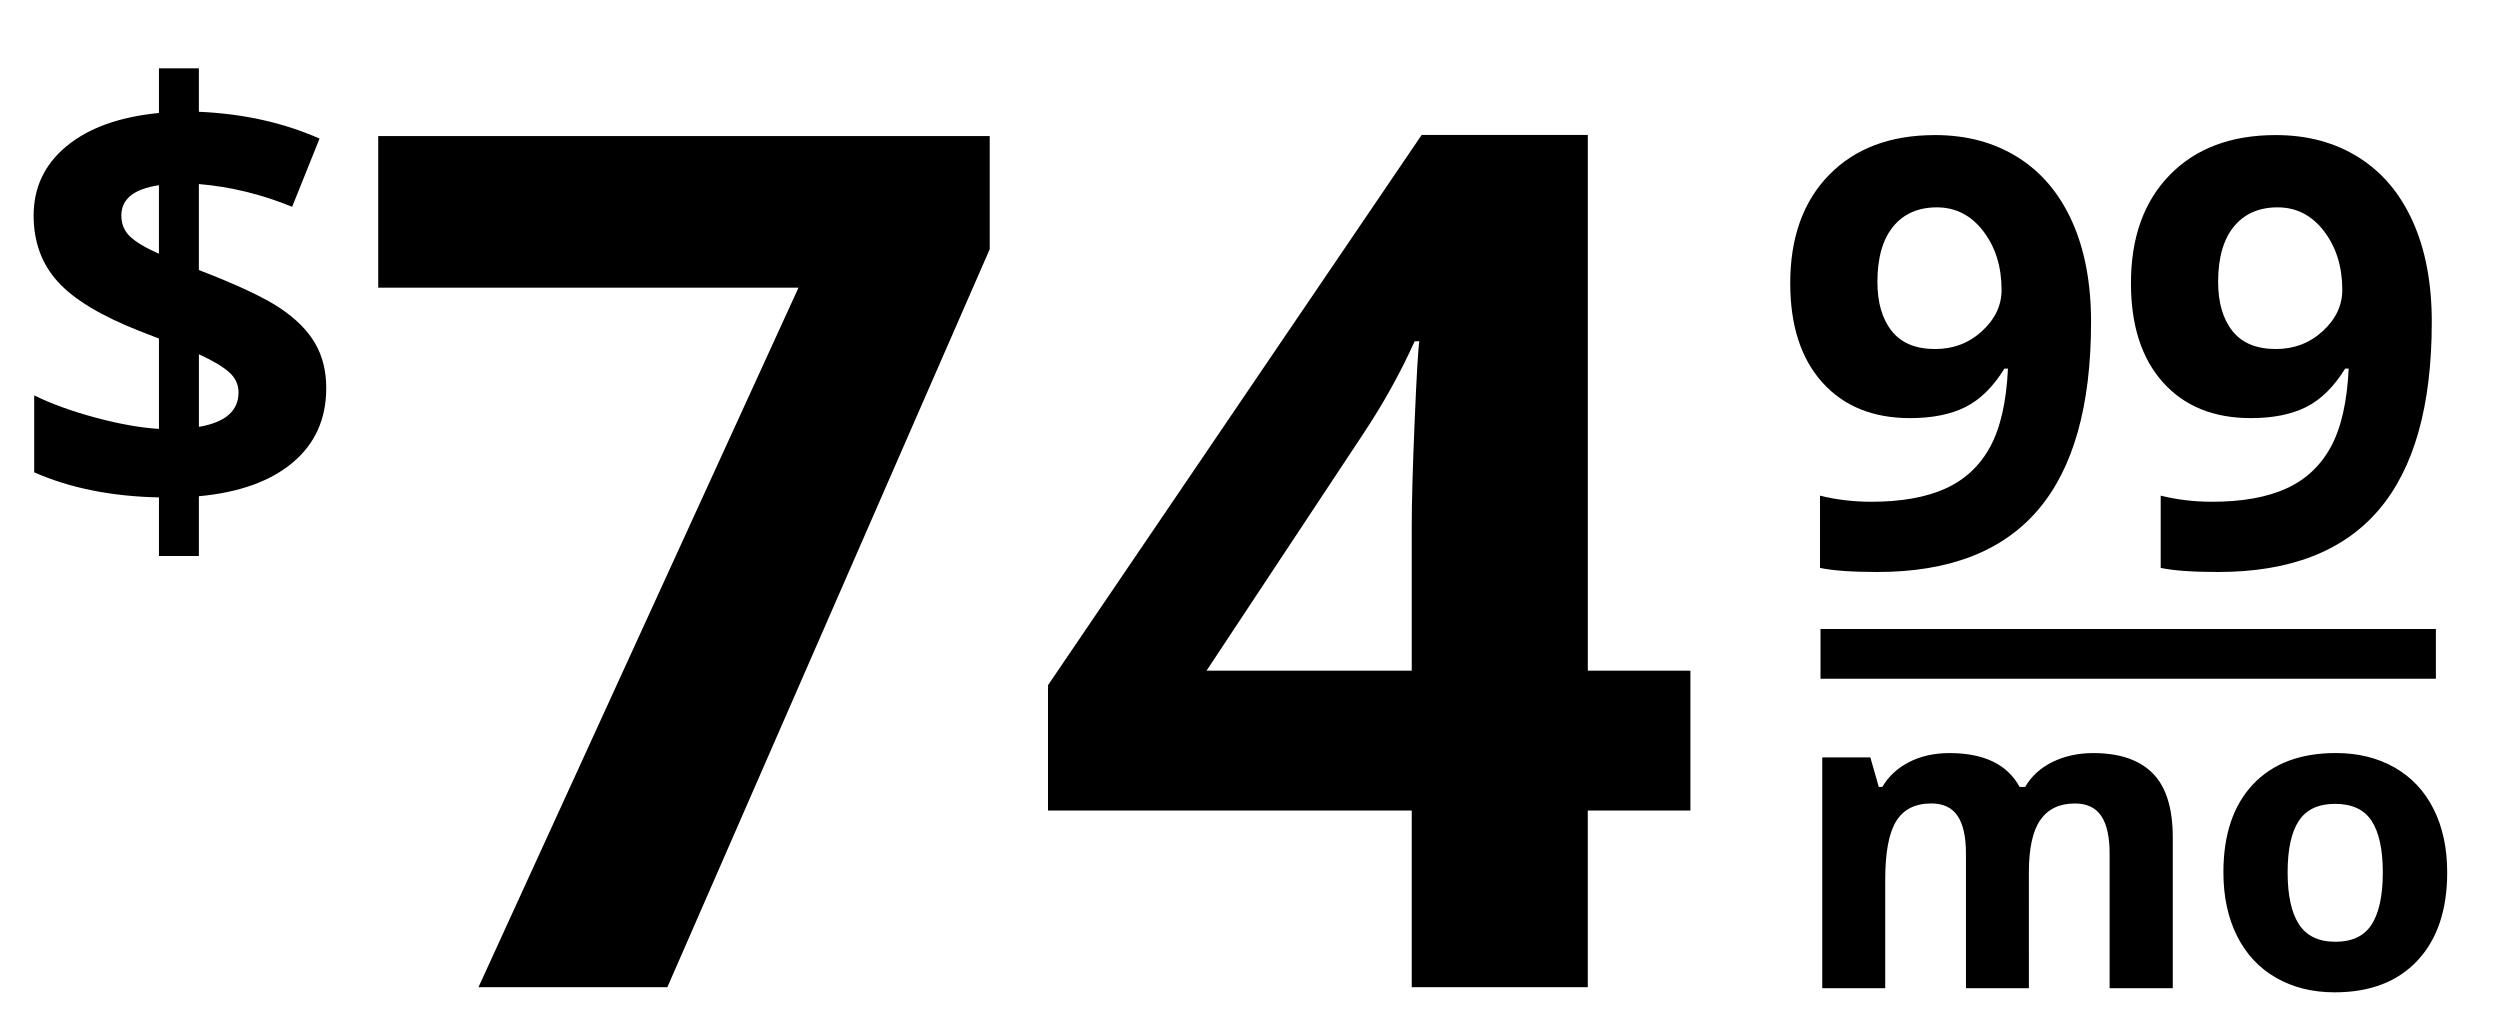
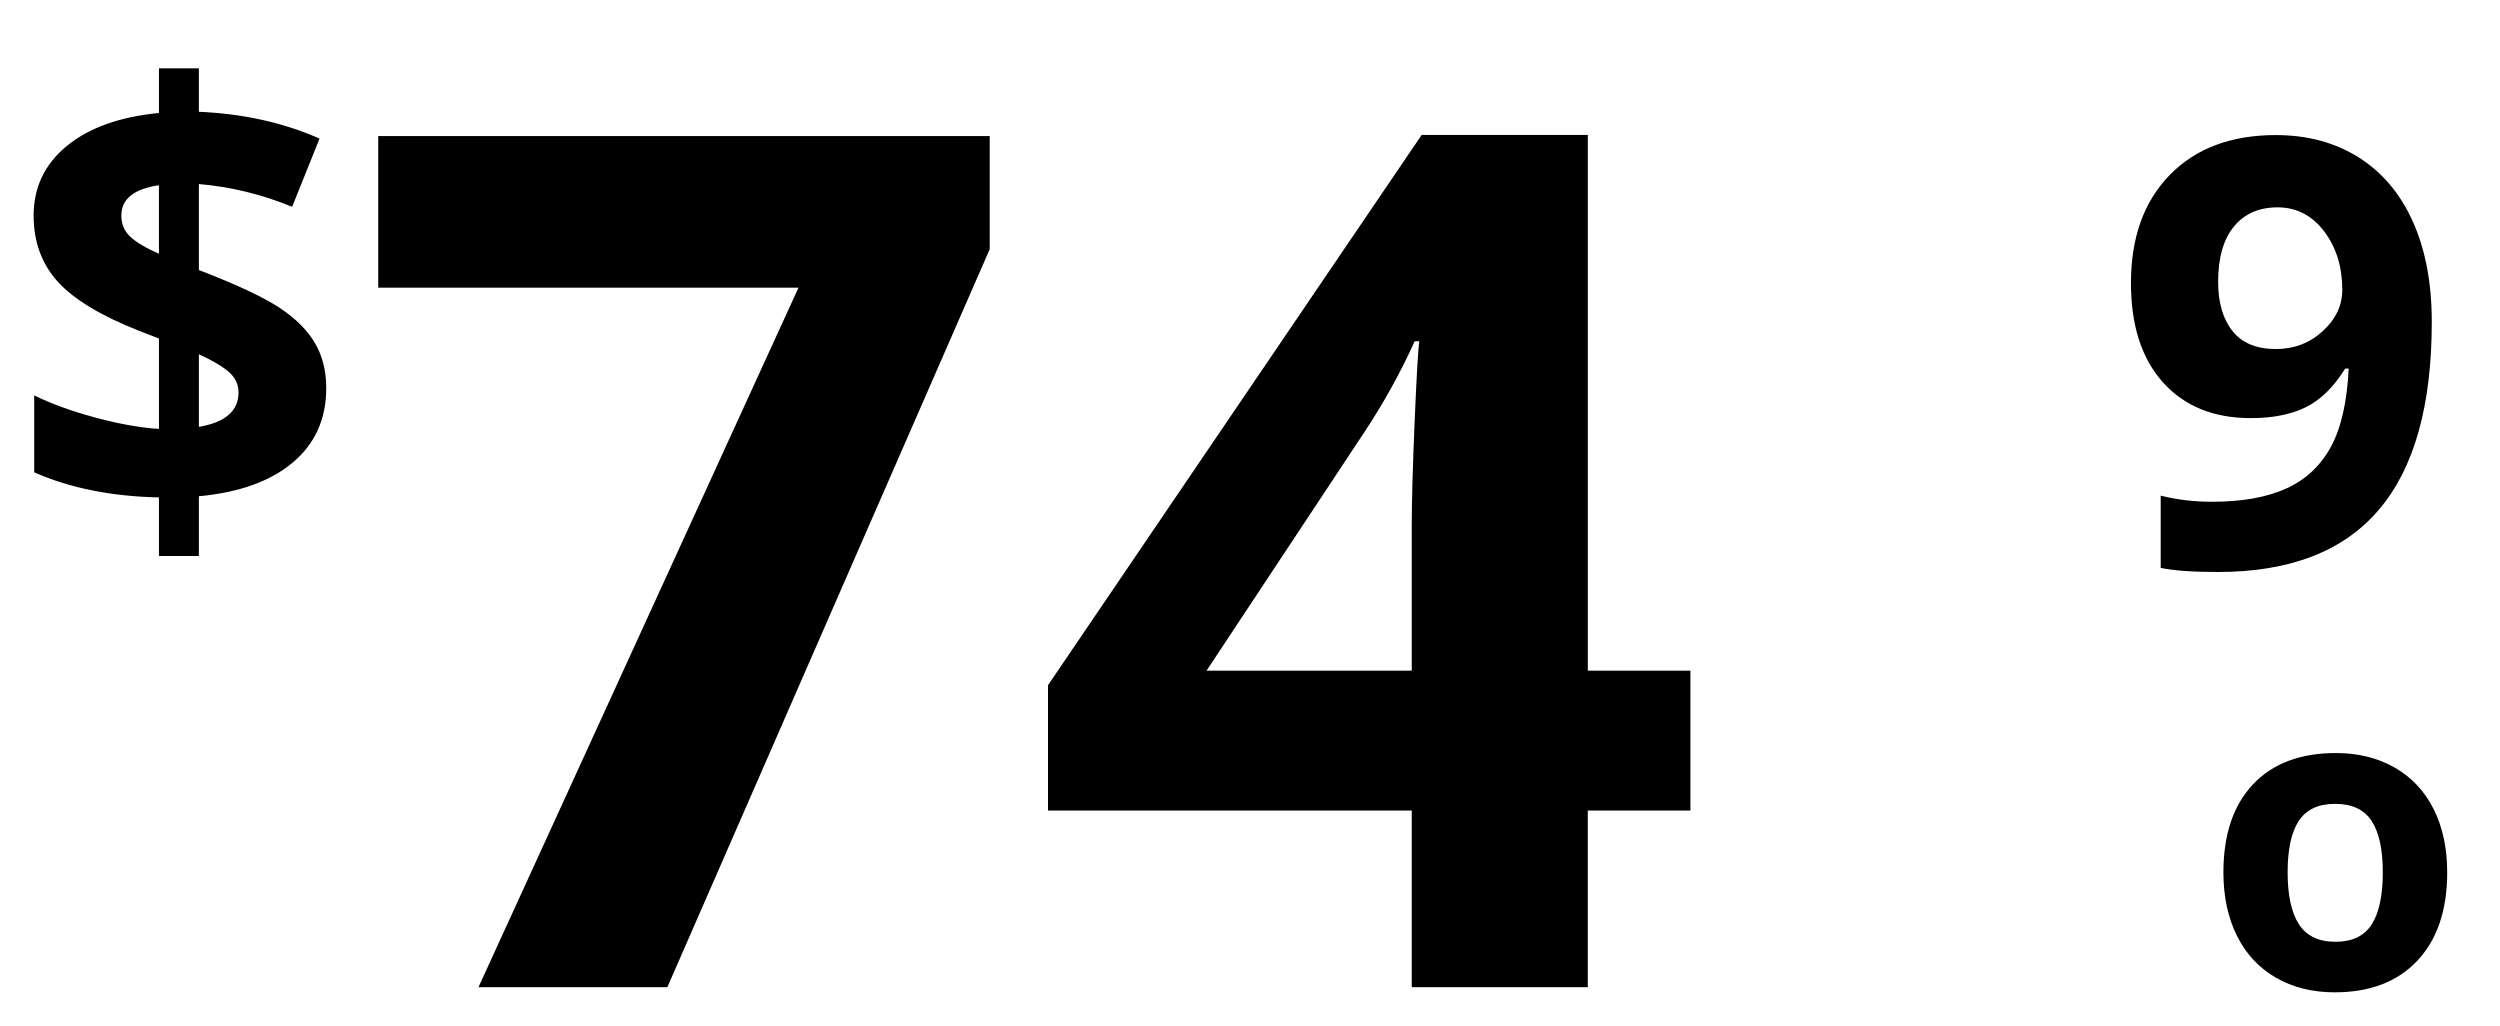
<svg xmlns="http://www.w3.org/2000/svg" version="1.1" id="Layer_1" x="0px" y="0px" width="100.516px" height="41.237px" viewBox="0 0 100.516 41.237" enable-background="new 0 0 100.516 41.237" xml:space="preserve">
  <g>
    <path d="M19.238,39.691l12.867-28.125H15.207V5.472h24.586v4.547L26.832,39.691H19.238z" />
    <path d="M67.964,32.589h-4.125v7.102h-7.078v-7.102H42.136V27.55L57.16,5.425h6.68v21.539h4.125V32.589z M56.761,26.964v-5.812   c0-0.969,0.039-2.375,0.117-4.219s0.141-2.914,0.188-3.211h-0.188c-0.578,1.281-1.273,2.531-2.086,3.75l-6.281,9.492H56.761z" />
  </g>
  <g>
-     <path d="M84.074,12.943c0,3.375-0.711,5.895-2.133,7.559s-3.574,2.496-6.457,2.496c-1.016,0-1.785-0.055-2.309-0.164v-2.906   c0.656,0.164,1.344,0.246,2.062,0.246c1.211,0,2.207-0.178,2.988-0.533s1.379-0.914,1.793-1.676s0.652-1.811,0.715-3.146h-0.141   c-0.453,0.734-0.977,1.25-1.57,1.547s-1.336,0.445-2.227,0.445c-1.492,0-2.668-0.479-3.527-1.436s-1.289-2.287-1.289-3.99   c0-1.836,0.521-3.287,1.564-4.354s2.463-1.6,4.26-1.6c1.266,0,2.373,0.297,3.322,0.891s1.678,1.455,2.186,2.584   S84.074,11.38,84.074,12.943z M77.875,8.337c-0.75,0-1.336,0.258-1.758,0.773s-0.633,1.258-0.633,2.227   c0,0.828,0.191,1.484,0.574,1.969s0.965,0.727,1.746,0.727c0.734,0,1.363-0.24,1.887-0.721s0.785-1.033,0.785-1.658   c0-0.93-0.244-1.715-0.732-2.355S78.632,8.337,77.875,8.337z" />
    <path d="M97.773,12.943c0,3.375-0.711,5.895-2.133,7.559s-3.574,2.496-6.457,2.496c-1.016,0-1.785-0.055-2.309-0.164v-2.906   c0.656,0.164,1.344,0.246,2.062,0.246c1.211,0,2.207-0.178,2.988-0.533s1.379-0.914,1.793-1.676s0.652-1.811,0.715-3.146h-0.141   c-0.453,0.734-0.977,1.25-1.57,1.547s-1.336,0.445-2.227,0.445c-1.492,0-2.668-0.479-3.527-1.436s-1.289-2.287-1.289-3.99   c0-1.836,0.521-3.287,1.564-4.354s2.463-1.6,4.26-1.6c1.266,0,2.373,0.297,3.322,0.891s1.678,1.455,2.186,2.584   S97.773,11.38,97.773,12.943z M91.574,8.337c-0.75,0-1.336,0.258-1.758,0.773s-0.633,1.258-0.633,2.227   c0,0.828,0.191,1.484,0.574,1.969s0.965,0.727,1.746,0.727c0.734,0,1.363-0.24,1.887-0.721s0.785-1.033,0.785-1.658   c0-0.93-0.244-1.715-0.732-2.355S92.332,8.337,91.574,8.337z" />
  </g>
  <g>
-     <path d="M81.576,39.732h-2.532v-5.42c0-0.669-0.112-1.172-0.336-1.506c-0.225-0.335-0.577-0.502-1.059-0.502   c-0.647,0-1.118,0.238-1.411,0.714s-0.44,1.259-0.44,2.349v4.366h-2.532v-9.28h1.934l0.34,1.187h0.141   c0.249-0.426,0.609-0.759,1.079-1c0.47-0.24,1.01-0.361,1.619-0.361c1.389,0,2.33,0.454,2.822,1.361h0.224   c0.249-0.432,0.616-0.767,1.1-1.004c0.484-0.238,1.03-0.357,1.639-0.357c1.051,0,1.847,0.27,2.386,0.809   c0.54,0.54,0.81,1.404,0.81,2.594v6.051h-2.54v-5.42c0-0.669-0.112-1.172-0.336-1.506c-0.225-0.335-0.577-0.502-1.059-0.502   c-0.62,0-1.083,0.221-1.391,0.664c-0.307,0.443-0.46,1.146-0.46,2.108V39.732z" />
    <path d="M98.393,35.076c0,1.511-0.398,2.692-1.195,3.544s-1.906,1.278-3.329,1.278c-0.891,0-1.677-0.195-2.357-0.585   c-0.681-0.391-1.204-0.951-1.569-1.681s-0.548-1.583-0.548-2.557c0-1.516,0.396-2.695,1.187-3.536s1.904-1.262,3.337-1.262   c0.891,0,1.677,0.194,2.357,0.581s1.204,0.943,1.569,1.668S98.393,34.102,98.393,35.076z M91.977,35.076   c0,0.918,0.151,1.613,0.453,2.083c0.301,0.47,0.792,0.706,1.473,0.706c0.675,0,1.161-0.234,1.457-0.702   c0.296-0.467,0.444-1.163,0.444-2.087c0-0.918-0.149-1.607-0.448-2.067s-0.789-0.689-1.469-0.689c-0.675,0-1.162,0.228-1.461,0.685   C92.126,33.461,91.977,34.151,91.977,35.076z" />
  </g>
-   <line fill="none" stroke="#000000" stroke-width="2" stroke-miterlimit="10" x1="73.196" y1="26.289" x2="97.938" y2="26.289" />
  <g>
    <path d="M13.117,15.604c0,1.242-0.449,2.24-1.348,2.994s-2.156,1.205-3.773,1.354v2.402H6.391v-2.355   c-1.906-0.039-3.578-0.375-5.016-1.008v-3.094c0.68,0.336,1.498,0.633,2.455,0.891s1.811,0.41,2.561,0.457v-3.633l-0.785-0.305   c-1.547-0.609-2.643-1.271-3.287-1.986s-0.967-1.6-0.967-2.654c0-1.133,0.443-2.064,1.33-2.795s2.123-1.174,3.709-1.33V2.748h1.605   v1.746c1.789,0.078,3.406,0.438,4.852,1.078l-1.102,2.742c-1.219-0.5-2.469-0.805-3.75-0.914v3.457   c1.523,0.586,2.607,1.094,3.252,1.523s1.117,0.902,1.418,1.418S13.117,14.916,13.117,15.604z M4.879,8.666   c0,0.344,0.119,0.627,0.357,0.85s0.623,0.451,1.154,0.686V7.447C5.383,7.596,4.879,8.002,4.879,8.666z M9.59,15.779   c0-0.328-0.133-0.605-0.398-0.832s-0.664-0.461-1.195-0.703v2.918C9.059,16.982,9.59,16.521,9.59,15.779z" />
  </g>
</svg>